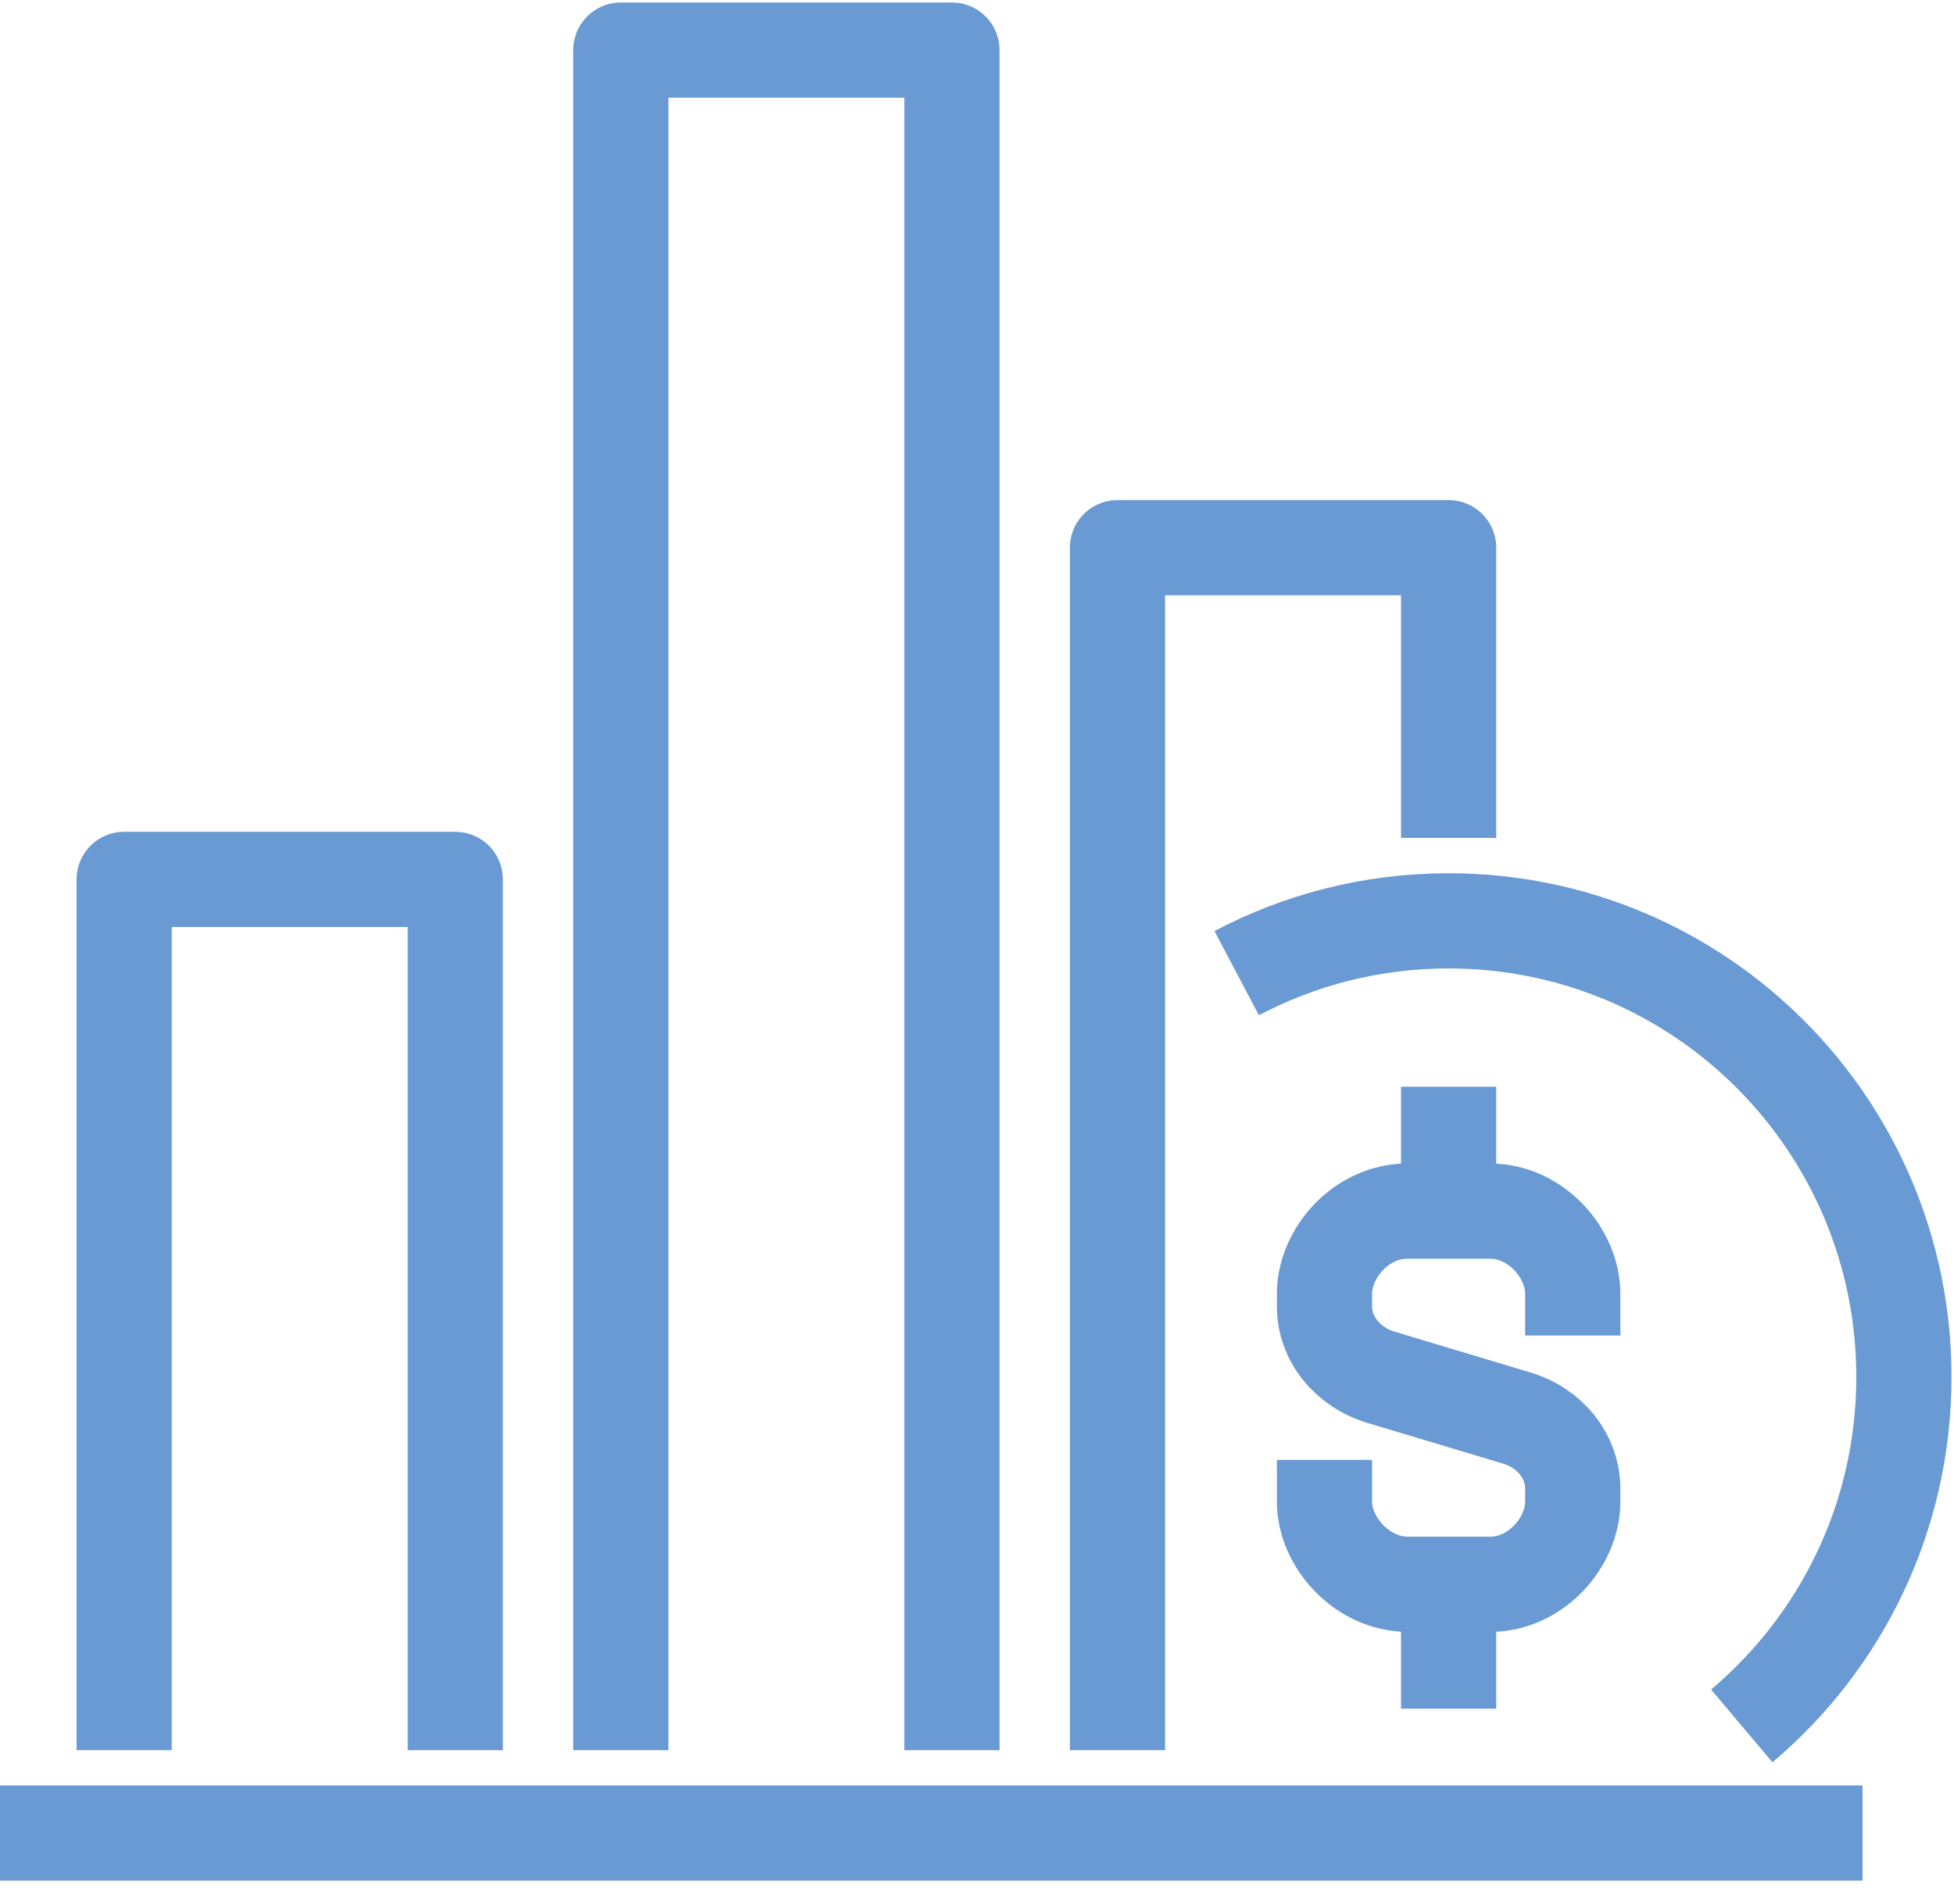
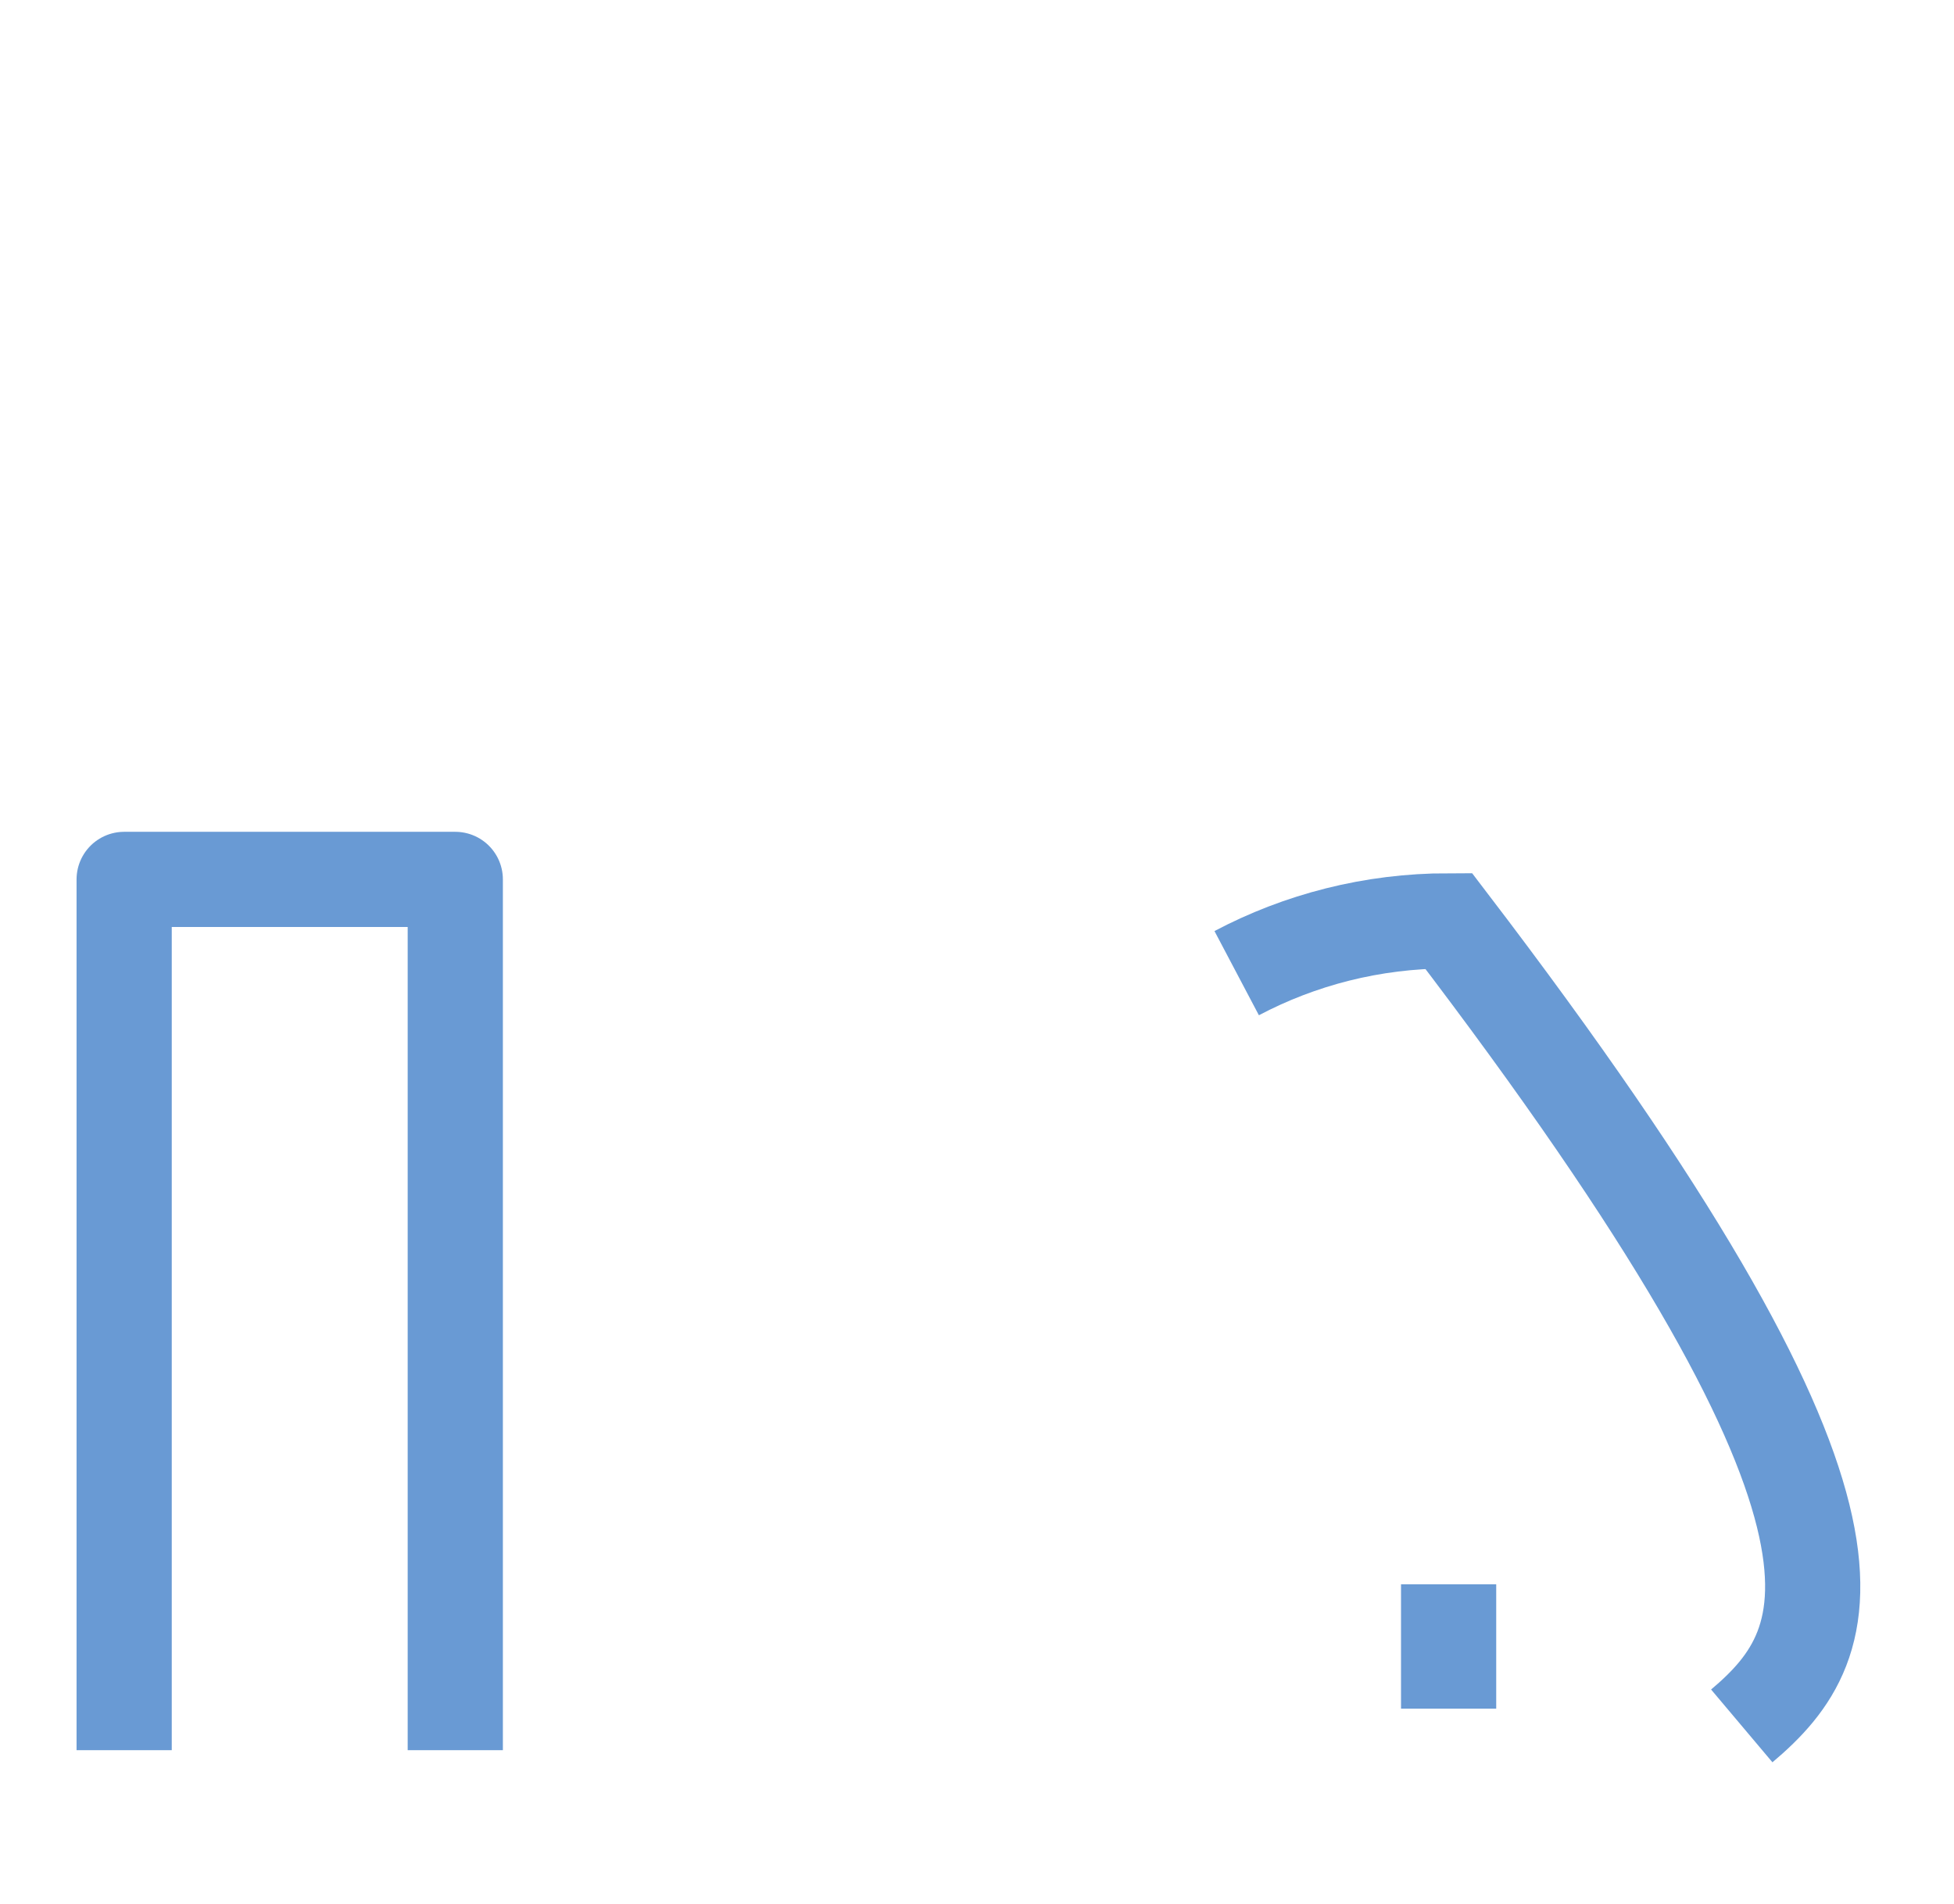
<svg xmlns="http://www.w3.org/2000/svg" width="39px" height="38px" viewBox="0 0 39 38" version="1.1">
  <title>maximising-roi</title>
  <g id="Complete-a-project" stroke="none" stroke-width="1" fill="none" fill-rule="evenodd">
    <g id="Biostrata-service-page---Brand-your-company-Copy" transform="translate(-1019, -1542)" stroke="#699AD4" stroke-width="1.9">
      <g id="maximising-roi" transform="translate(1019, 1543)">
-         <polyline id="Stroke-1" stroke-linejoin="round" points="22.304 33.931 22.304 9.931 28.913 9.931 28.913 15.724" />
-         <polyline id="Stroke-3" stroke-linejoin="round" points="12.391 33.931 12.391 0 19 0 19 33.931" />
        <polyline id="Stroke-5" stroke-linejoin="round" points="2.478 33.931 2.478 16.552 9.087 16.552 9.087 33.931" />
-         <line x1="0" y1="35.586" x2="37.174" y2="35.586" id="Stroke-7" stroke-linejoin="round" />
-         <path d="M24.683,18.423 C25.947,17.756 27.386,17.379 28.913,17.379 C33.932,17.379 38,21.455 38,26.483 C38,29.277 36.744,31.778 34.764,33.447" id="Stroke-9" />
-         <path d="M26.435,28.138 L26.435,28.966 C26.435,29.788 27.192,30.621 28.105,30.621 L29.739,30.621 C30.651,30.621 31.391,29.788 31.391,28.966 L31.391,28.715 C31.391,28.074 30.945,27.504 30.271,27.302 L27.569,26.491 C26.895,26.289 26.435,25.719 26.435,25.078 L26.435,24.828 C26.435,24.005 27.175,23.172 28.087,23.172 L29.739,23.172 C30.651,23.172 31.391,24.005 31.391,24.828 L31.391,25.655" id="Stroke-11" />
-         <line x1="28.913" y1="23.172" x2="28.913" y2="20.69" id="Stroke-13" />
+         <path d="M24.683,18.423 C25.947,17.756 27.386,17.379 28.913,17.379 C38,29.277 36.744,31.778 34.764,33.447" id="Stroke-9" />
        <line x1="28.913" y1="30.621" x2="28.913" y2="33.103" id="Stroke-15" />
      </g>
    </g>
  </g>
</svg>